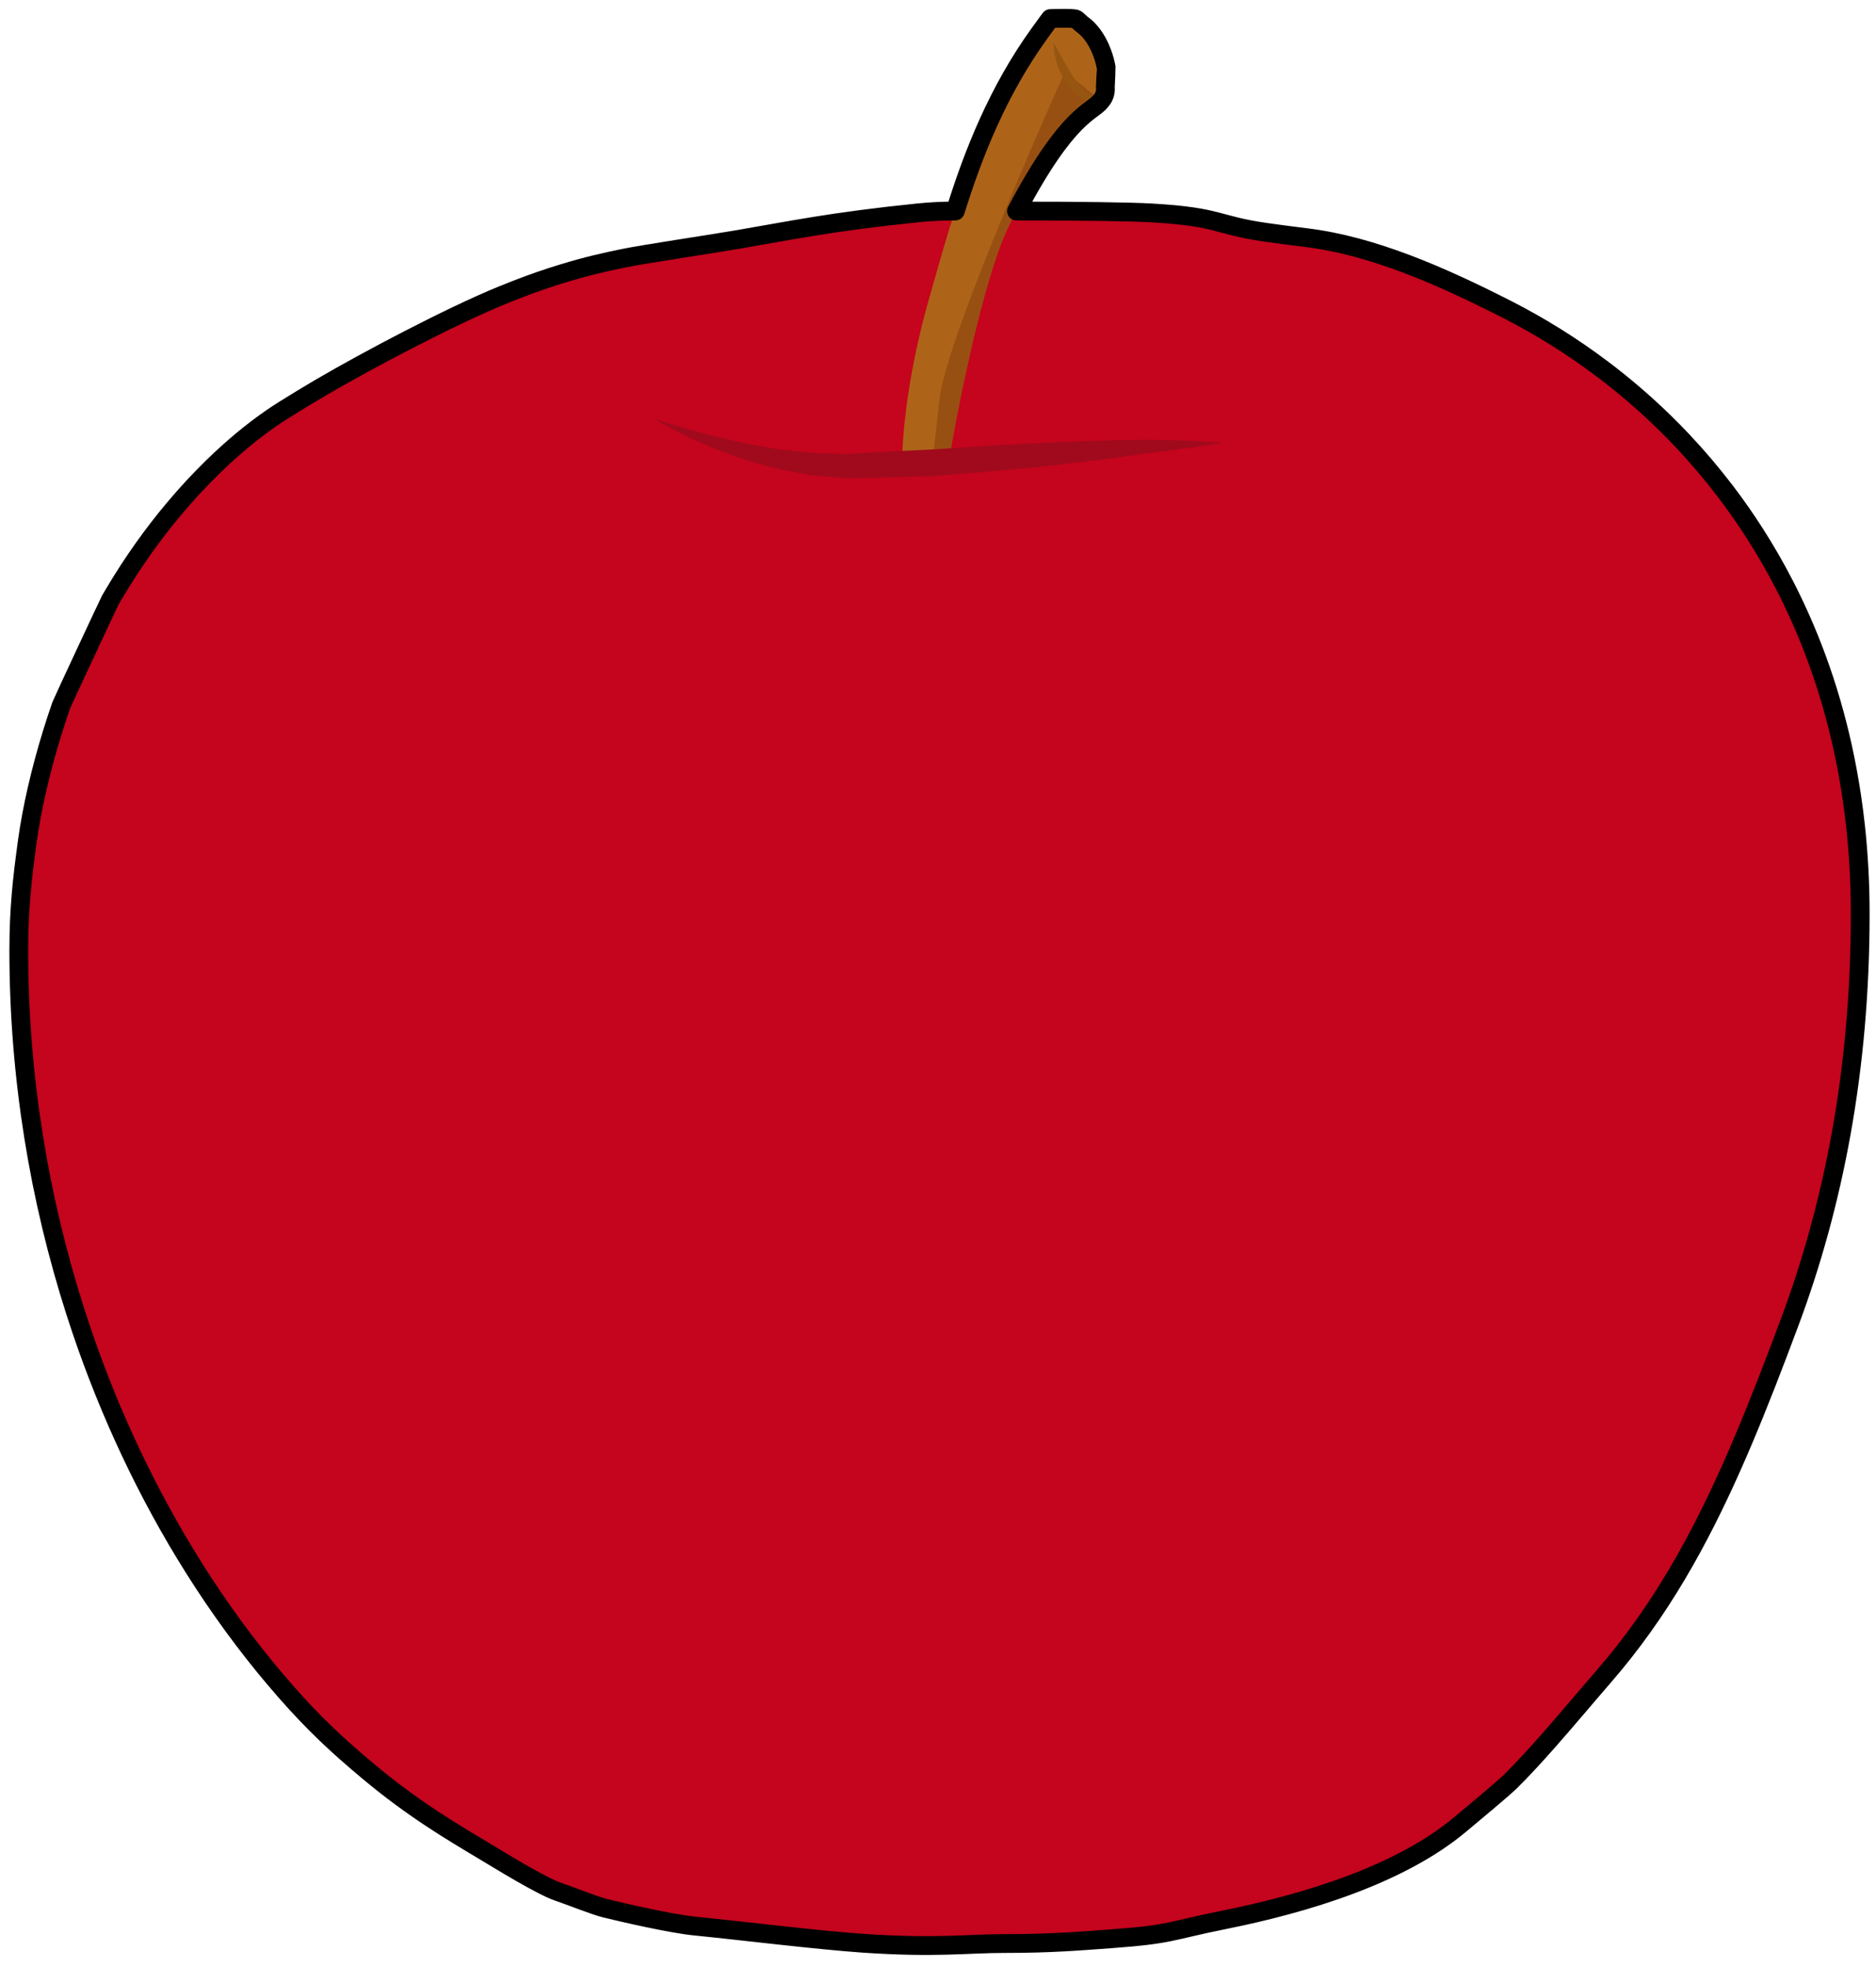
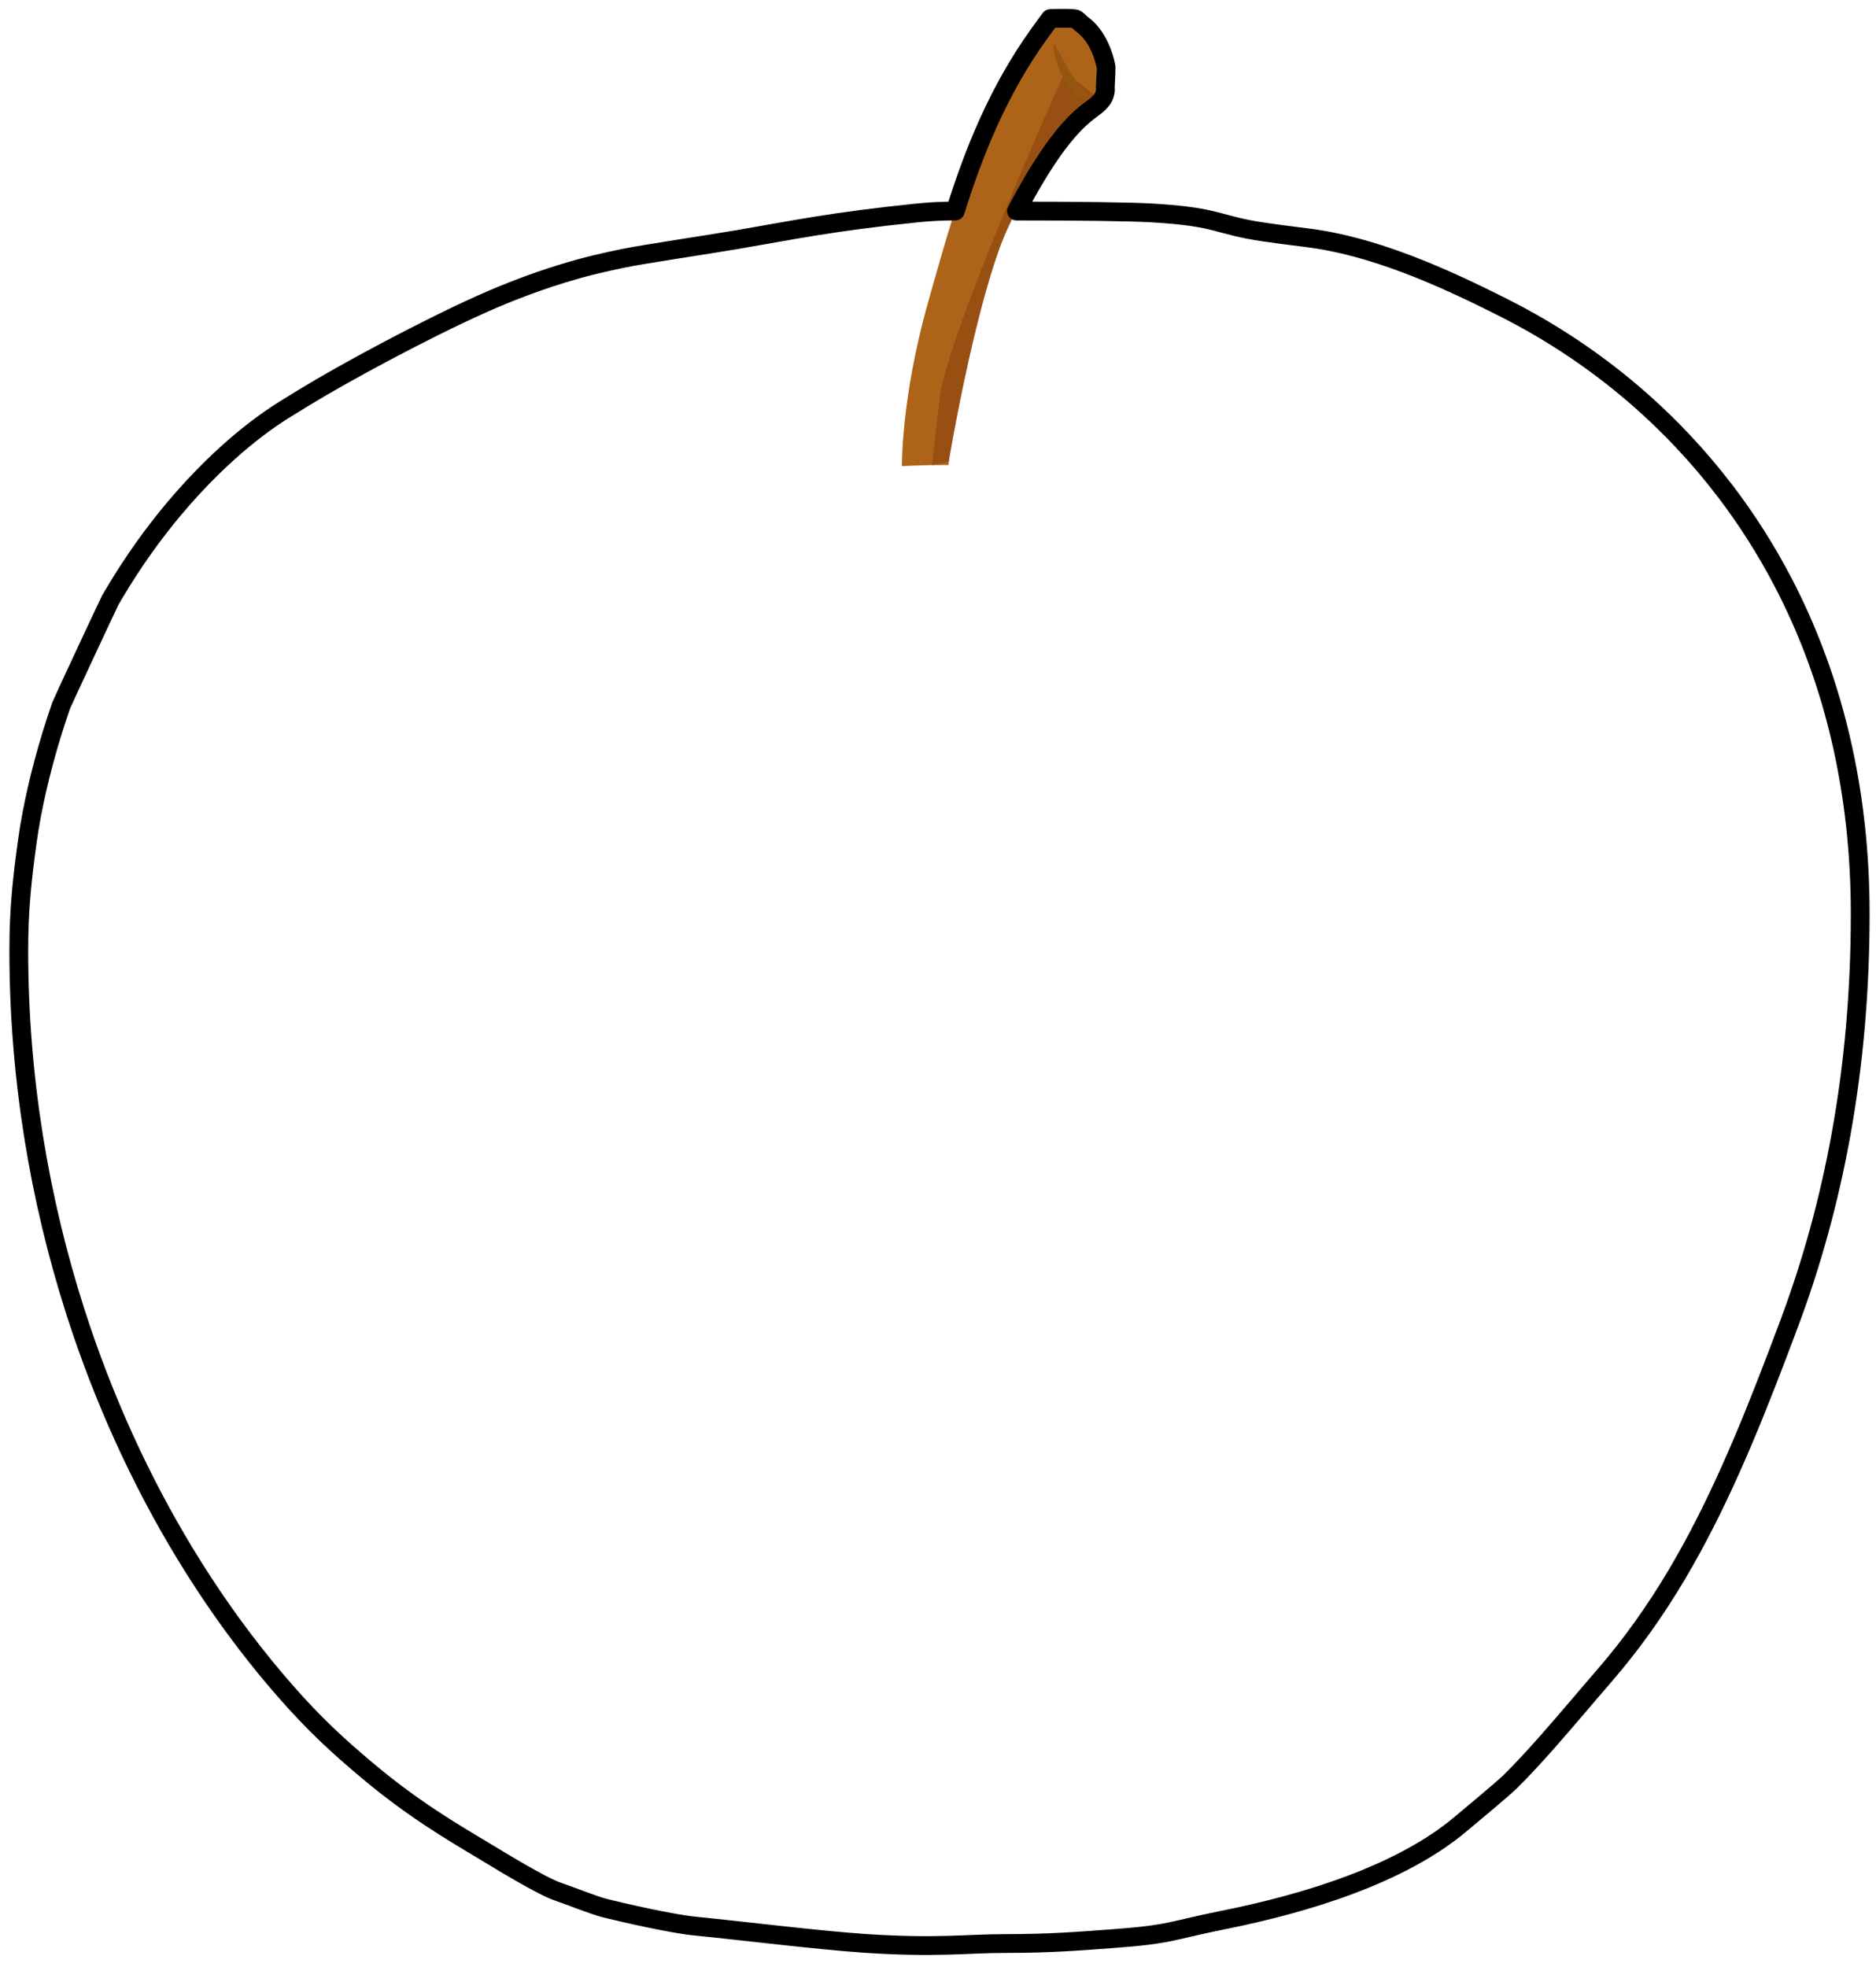
<svg xmlns="http://www.w3.org/2000/svg" width="599px" height="628px" viewBox="0 0 599 628">
  <g transform="translate(0,628) scale(1,-1)">
    <g id="Layer 1">
      <g id="fill">
-         <path id="" d="M91.206 87.99c9.063-10.329 16.476-17.226 26.388-25.518c14.295-11.964 26.211-18.972 36.924-25.389c5.040-3.021 18.369-11.268 23.790-13.083c3.711-1.236 11.265-4.317 15.000-5.250c5.679-1.401 21.030-4.923 28.383-5.655c15.087-1.500 39.222-4.494 54.075-5.514c23.292-1.581 33.099-0.072 45.042-0.081c15.000 0.000 24.126 0.810 33.750 1.500c19.626 1.407 18.918 2.580 36.000 6.000c26.250 5.250 56.688 14.502 75.828 30.657c2.757 2.337 13.251 10.986 15.852 13.548c3.771 3.714 7.857 8.169 11.997 12.849c6.216 7.050 12.549 14.625 18.057 20.976c1.155 1.335 2.292 2.685 3.405 4.038c0.963 1.167 1.908 2.343 2.838 3.528c8.259 10.494 15.387 21.597 21.834 33.438c11.619 21.312 21.060 45.006 31.053 71.784c13.947 37.365 22.536 80.397 22.536 130.410c0.000 9.723-0.516 19.116-1.509 28.182c-0.651 5.946-1.509 11.745-2.559 17.409c-1.854 10.038-4.314 19.626-7.308 28.770c-3.018 9.213-6.582 17.976-10.614 26.283c-0.372 0.768-0.744 1.527-1.125 2.289c-0.363 0.714-0.726 1.434-1.095 2.145c-2.862 5.556-5.943 10.902-9.213 16.032c-3.036 4.770-6.240 9.351-9.588 13.752c-4.374 5.736-8.994 11.169-13.821 16.281c-1.908 2.025-3.852 3.999-5.832 5.928c-6.270 6.117-12.855 11.748-19.668 16.881c-9.762 7.359-20.001 13.710-30.483 19.053c-20.925 10.653-42.843 20.289-63.951 22.884c-5.454 0.669-9.693 1.236-13.119 1.728c-16.107 2.313-14.229 4.881-36.174 6.165c-9.270 0.546-36.726 0.750-62.304 0.651c-4.200-0.012-8.349-0.198-12.360-0.606c-27.891-2.844-40.572-5.610-57.792-8.541c-10.248-1.746-29.736-4.605-36.405-5.982c-5.814-1.200-11.583-2.463-19.464-4.881c-2.328-0.708-4.749-1.497-7.290-2.379c-3.702-1.296-7.677-2.790-11.994-4.560c-16.647-6.810-42.849-20.670-57.882-29.454c-3.975-2.328-7.929-4.728-11.862-7.200c-5.577-3.492-11.643-8.079-17.895-13.716c-1.614-1.458-3.240-2.988-4.875-4.584c-4.131-4.044-8.304-8.529-12.423-13.458c-3.159-3.777-6.288-7.812-9.351-12.105c-3.294-4.620-6.507-9.537-9.585-14.739c-0.399-0.666-0.795-1.335-1.185-2.016c-0.411-0.732-15.405-32.823-15.672-33.609c-2.169-6.216-4.044-12.378-5.625-18.294c-1.569-5.871-2.847-11.502-3.831-16.707c-0.549-2.937-1.008-5.739-1.368-8.367c-1.647-11.955-2.736-21.630-2.736-34.893c0.000-40.479 6.567-79.485 18.054-115.326c8.937-27.903 20.853-53.895 34.974-77.163c7.851-12.933 16.377-25.026 25.446-36.135c1.026-1.260 2.055-2.496 3.093-3.726c1.206-1.425 2.418-2.838 3.639-4.230Z" stroke="rgb(0%,0%,0%)" stroke-width="0.75" fill="rgb(77.255%,1.569%,11.373%)" />
        <path id="" d="M287.946 479.166c0.585 0.024 1.266 0.063 1.944 0.099c0.669 0.036 1.335 0.069 1.908 0.087c2.619 0.069 3.453 0.087 5.784 0.159c0.771 0.024 2.910-0.012 3.678 0.012c0.333 0.009 1.293 0.012 1.623 0.024c-0.075-0.024 0.699 10.455 2.916 23.565c1.398 8.274 3.369 17.595 6.057 25.989c3.633 11.823 7.554 21.273 11.283 28.908c17.562 34.089 25.563 33.936 28.440 37.851c0.546 0.603 0.915 1.329 1.134 2.061c0.219 0.723 0.288 1.446 0.222 2.037c-0.012 0.135-0.012 0.135-0.006 0.351c0.072 1.788 0.312 5.847 0.276 6.087c-0.123 0.708-0.288 1.431-0.474 2.148c-0.117 0.438-0.243 0.876-0.384 1.314c-0.321 1.011-0.702 2.019-1.152 2.991c-1.335 2.937-3.219 5.619-5.691 7.383c-0.606 0.432-1.209 1.149-1.872 1.629c-0.675 0.492-7.398 0.744-8.262 0.219c-0.669-0.894-0.204-0.261-0.264-0.342c-0.018-0.030-0.180-0.240-0.378-0.513c-0.120-0.156-0.255-0.336-0.381-0.510c-0.876-1.197-1.749-2.400-2.613-3.606c-19.386-26.946-27.483-57.885-34.647-82.920c-3.762-12.900-6.273-25.263-7.701-36.312c-0.882-6.792-1.344-13.086-1.440-18.711Z" stroke="none" fill="rgb(68.235%,39.216%,9.412%)" />
        <path id="" d="M340.029 605.118c0.000 0.000-37.659-83.508-40.053-104.556c-2.394-21.048-2.394-21.048-2.394-21.048L302.931 480.576c0.000 0.000 10.092 60.930 21.594 80.100c11.502 19.170 27.051 35.190 27.051 35.190L340.029 605.118Z" fill="rgb(59.608%,31.372%,7.059%)" />
        <path id="" d="M336.369 614.376c0.000 0.000 0.888-1.416 2.040-3.498c0.576-1.029 1.245-2.226 1.965-3.510c0.750-1.248 1.476-2.601 2.340-3.843c0.795-1.290 1.698-2.481 2.598-3.516c0.435-0.558 0.936-0.954 1.374-1.425c0.450-0.447 0.951-0.732 1.380-1.110c0.447-0.333 0.921-0.507 1.320-0.762c0.402-0.264 0.798-0.348 1.122-0.465c0.681-0.246 1.065-0.384 1.065-0.384c0.000 0.000-0.387-0.096-1.125-0.210c-0.366-0.042-0.837-0.165-1.347-0.054c-0.510 0.081-1.149 0.084-1.761 0.312c-0.591 0.243-1.326 0.432-1.947 0.843c-0.615 0.411-1.365 0.780-1.923 1.359c-1.266 1.035-2.334 2.382-3.270 3.777c-0.906 1.422-1.650 2.910-2.211 4.353c-0.549 1.446-0.957 2.829-1.191 4.041c-0.510 2.409-0.429 4.092-0.429 4.092Z" fill="rgb(58.824%,33.725%,6.667%)" />
-         <path id="" d="M209.226 494.211c0.000 0.000 2.742-0.960 7.566-2.373c2.400-0.750 5.340-1.554 8.712-2.436c3.339-0.981 7.209-1.698 11.340-2.709c2.061-0.531 4.278-0.771 6.522-1.191c2.265-0.318 4.548-0.972 6.963-1.140c4.809-0.525 9.849-1.176 15.057-1.158c1.299-0.039 2.607-0.078 3.930-0.117L270.306 483.057c0.111-0.003 0.450-0.015 0.375-0.009L271.197 483.081L273.264 483.219c2.772 0.195 5.571 0.375 8.403 0.498c5.655 0.279 11.397 0.564 17.142 0.849c5.703 0.375 11.409 0.750 17.025 1.116c5.610 0.417 11.151 0.579 16.509 0.873c10.770 0.540 20.856 0.879 29.496 1.005c4.311 0.150 8.313 0.015 11.841-0.087c3.531-0.072 6.603-0.225 9.126-0.330c5.052-0.237 7.920-0.453 7.920-0.453c0.000 0.000-2.874-0.501-7.878-1.239c-5.013-0.789-12.099-1.560-20.655-2.760c-4.275-0.606-8.910-1.251-13.815-1.818c-4.911-0.597-10.068-1.263-15.444-1.779c-5.397-0.513-10.965-1.182-16.644-1.605c-5.676-0.465-11.439-0.939-17.205-1.413c-5.748-0.186-11.496-0.372-17.154-0.555c-2.826-0.108-5.634-0.156-8.409-0.189L271.449 475.302L270.93 475.293c-0.420-0.003-0.423 0.024-0.654 0.033L269.214 475.41c-1.416 0.114-2.817 0.228-4.209 0.339c-1.389 0.114-2.766 0.228-4.131 0.339L258.84 476.262L256.863 476.643c-2.613 0.513-5.169 1.014-7.656 1.500c-4.935 1.092-9.495 2.505-13.653 3.870c-4.122 1.488-7.896 2.823-11.112 4.338c-3.270 1.365-6.033 2.751-8.283 3.933c-2.280 1.104-3.972 2.202-5.154 2.853c-1.161 0.699-1.779 1.074-1.779 1.074Z" fill="rgb(62.745%,3.922%,10.98%)" />
      </g>
      <path id="stroke" d="M367.899 560.01c21.945-1.284 20.067-3.852 36.174-6.165c3.426-0.492 7.665-1.059 13.119-1.728c21.108-2.595 43.026-12.231 63.951-22.884c10.482-5.343 20.721-11.694 30.483-19.053c6.813-5.133 13.398-10.764 19.668-16.881c1.980-1.929 3.924-3.903 5.832-5.928c4.827-5.112 9.447-10.545 13.821-16.281c3.348-4.401 6.552-8.982 9.588-13.752c3.270-5.130 6.351-10.476 9.213-16.032c0.369-0.711 0.732-1.431 1.095-2.145c0.381-0.762 0.753-1.521 1.125-2.289c4.032-8.307 7.596-17.070 10.614-26.283c2.994-9.144 5.454-18.732 7.308-28.770c1.050-5.664 1.908-11.463 2.559-17.409c0.993-9.066 1.509-18.459 1.509-28.182c0.000-50.013-8.589-93.045-22.536-130.410c-9.993-26.778-19.434-50.472-31.053-71.784c-6.447-11.841-13.575-22.944-21.834-33.438c-0.930-1.185-1.875-2.361-2.838-3.528c-1.113-1.353-2.250-2.703-3.405-4.038c-5.508-6.351-11.841-13.926-18.057-20.976c-4.140-4.680-8.226-9.135-11.997-12.849c-2.601-2.562-13.095-11.211-15.852-13.548c-19.140-16.155-49.578-25.407-75.828-30.657c-17.082-3.420-16.374-4.593-36.000-6.000L354.558 9c-9.624-0.690-18.750-1.500-33.750-1.500c-11.943 0.009-21.750-1.500-45.042 0.081c-14.853 1.020-38.988 4.014-54.075 5.514c-7.353 0.732-22.704 4.254-28.383 5.655c-3.735 0.933-11.289 4.014-15.000 5.250c-5.421 1.815-18.750 10.062-23.790 13.083c-10.713 6.417-22.629 13.425-36.924 25.389c-9.912 8.292-17.325 15.189-26.388 25.518c-1.221 1.392-2.433 2.805-3.639 4.230c-1.038 1.230-2.067 2.466-3.093 3.726c-9.069 11.109-17.595 23.202-25.446 36.135c-14.121 23.268-26.037 49.260-34.974 77.163c-11.487 35.841-18.054 74.847-18.054 115.326c0.000 13.263 1.089 22.938 2.736 34.893c0.360 2.628 0.819 5.430 1.368 8.367c0.984 5.205 2.262 10.836 3.831 16.707c1.581 5.916 3.456 12.078 5.625 18.294c0.267 0.786 15.261 32.877 15.672 33.609c0.390 0.681 0.786 1.350 1.185 2.016c3.078 5.202 6.291 10.119 9.585 14.739c3.063 4.293 6.192 8.328 9.351 12.105c4.119 4.929 8.292 9.414 12.423 13.458c1.635 1.596 3.261 3.126 4.875 4.584c6.252 5.637 12.318 10.224 17.895 13.716c3.933 2.472 7.887 4.872 11.862 7.200c15.033 8.784 41.235 22.644 57.882 29.454c4.317 1.770 8.292 3.264 11.994 4.560c2.541 0.882 4.962 1.671 7.290 2.379c7.881 2.418 13.650 3.681 19.464 4.881c6.669 1.377 26.157 4.236 36.405 5.982c17.220 2.931 29.901 5.697 57.792 8.541c3.832 0.390 7.790 0.577 11.809 0.579c5.778 18.569 13.700 38.418 26.690 56.475c0.864 1.206 1.737 2.409 2.613 3.606c0.126 0.174 0.354 0.471 1.023 1.365c0.000 0.000 7.587 0.273 8.262-0.219c0.663-0.480 1.266-1.197 1.872-1.629c2.472-1.764 4.356-4.446 5.691-7.383c0.450-0.972 0.831-1.980 1.152-2.991c0.141-0.438 0.267-0.876 0.384-1.314c0.186-0.717 0.351-1.440 0.474-2.148c0.036-0.240-0.204-4.299-0.276-6.087c-0.006-0.216-0.006-0.216 0.006-0.351c0.066-0.591-0.003-1.314-0.222-2.037c-0.219-0.732-0.588-1.458-1.134-2.061c-2.794-3.801-10.418-3.767-27.015-35.242c19.406 0.016 36.424-0.201 43.335-0.608L367.899 560.01Z" stroke="rgb(0%,0%,0%)" stroke-width="6" stroke-linejoin="round" fill="none" />
    </g>
  </g>
</svg>